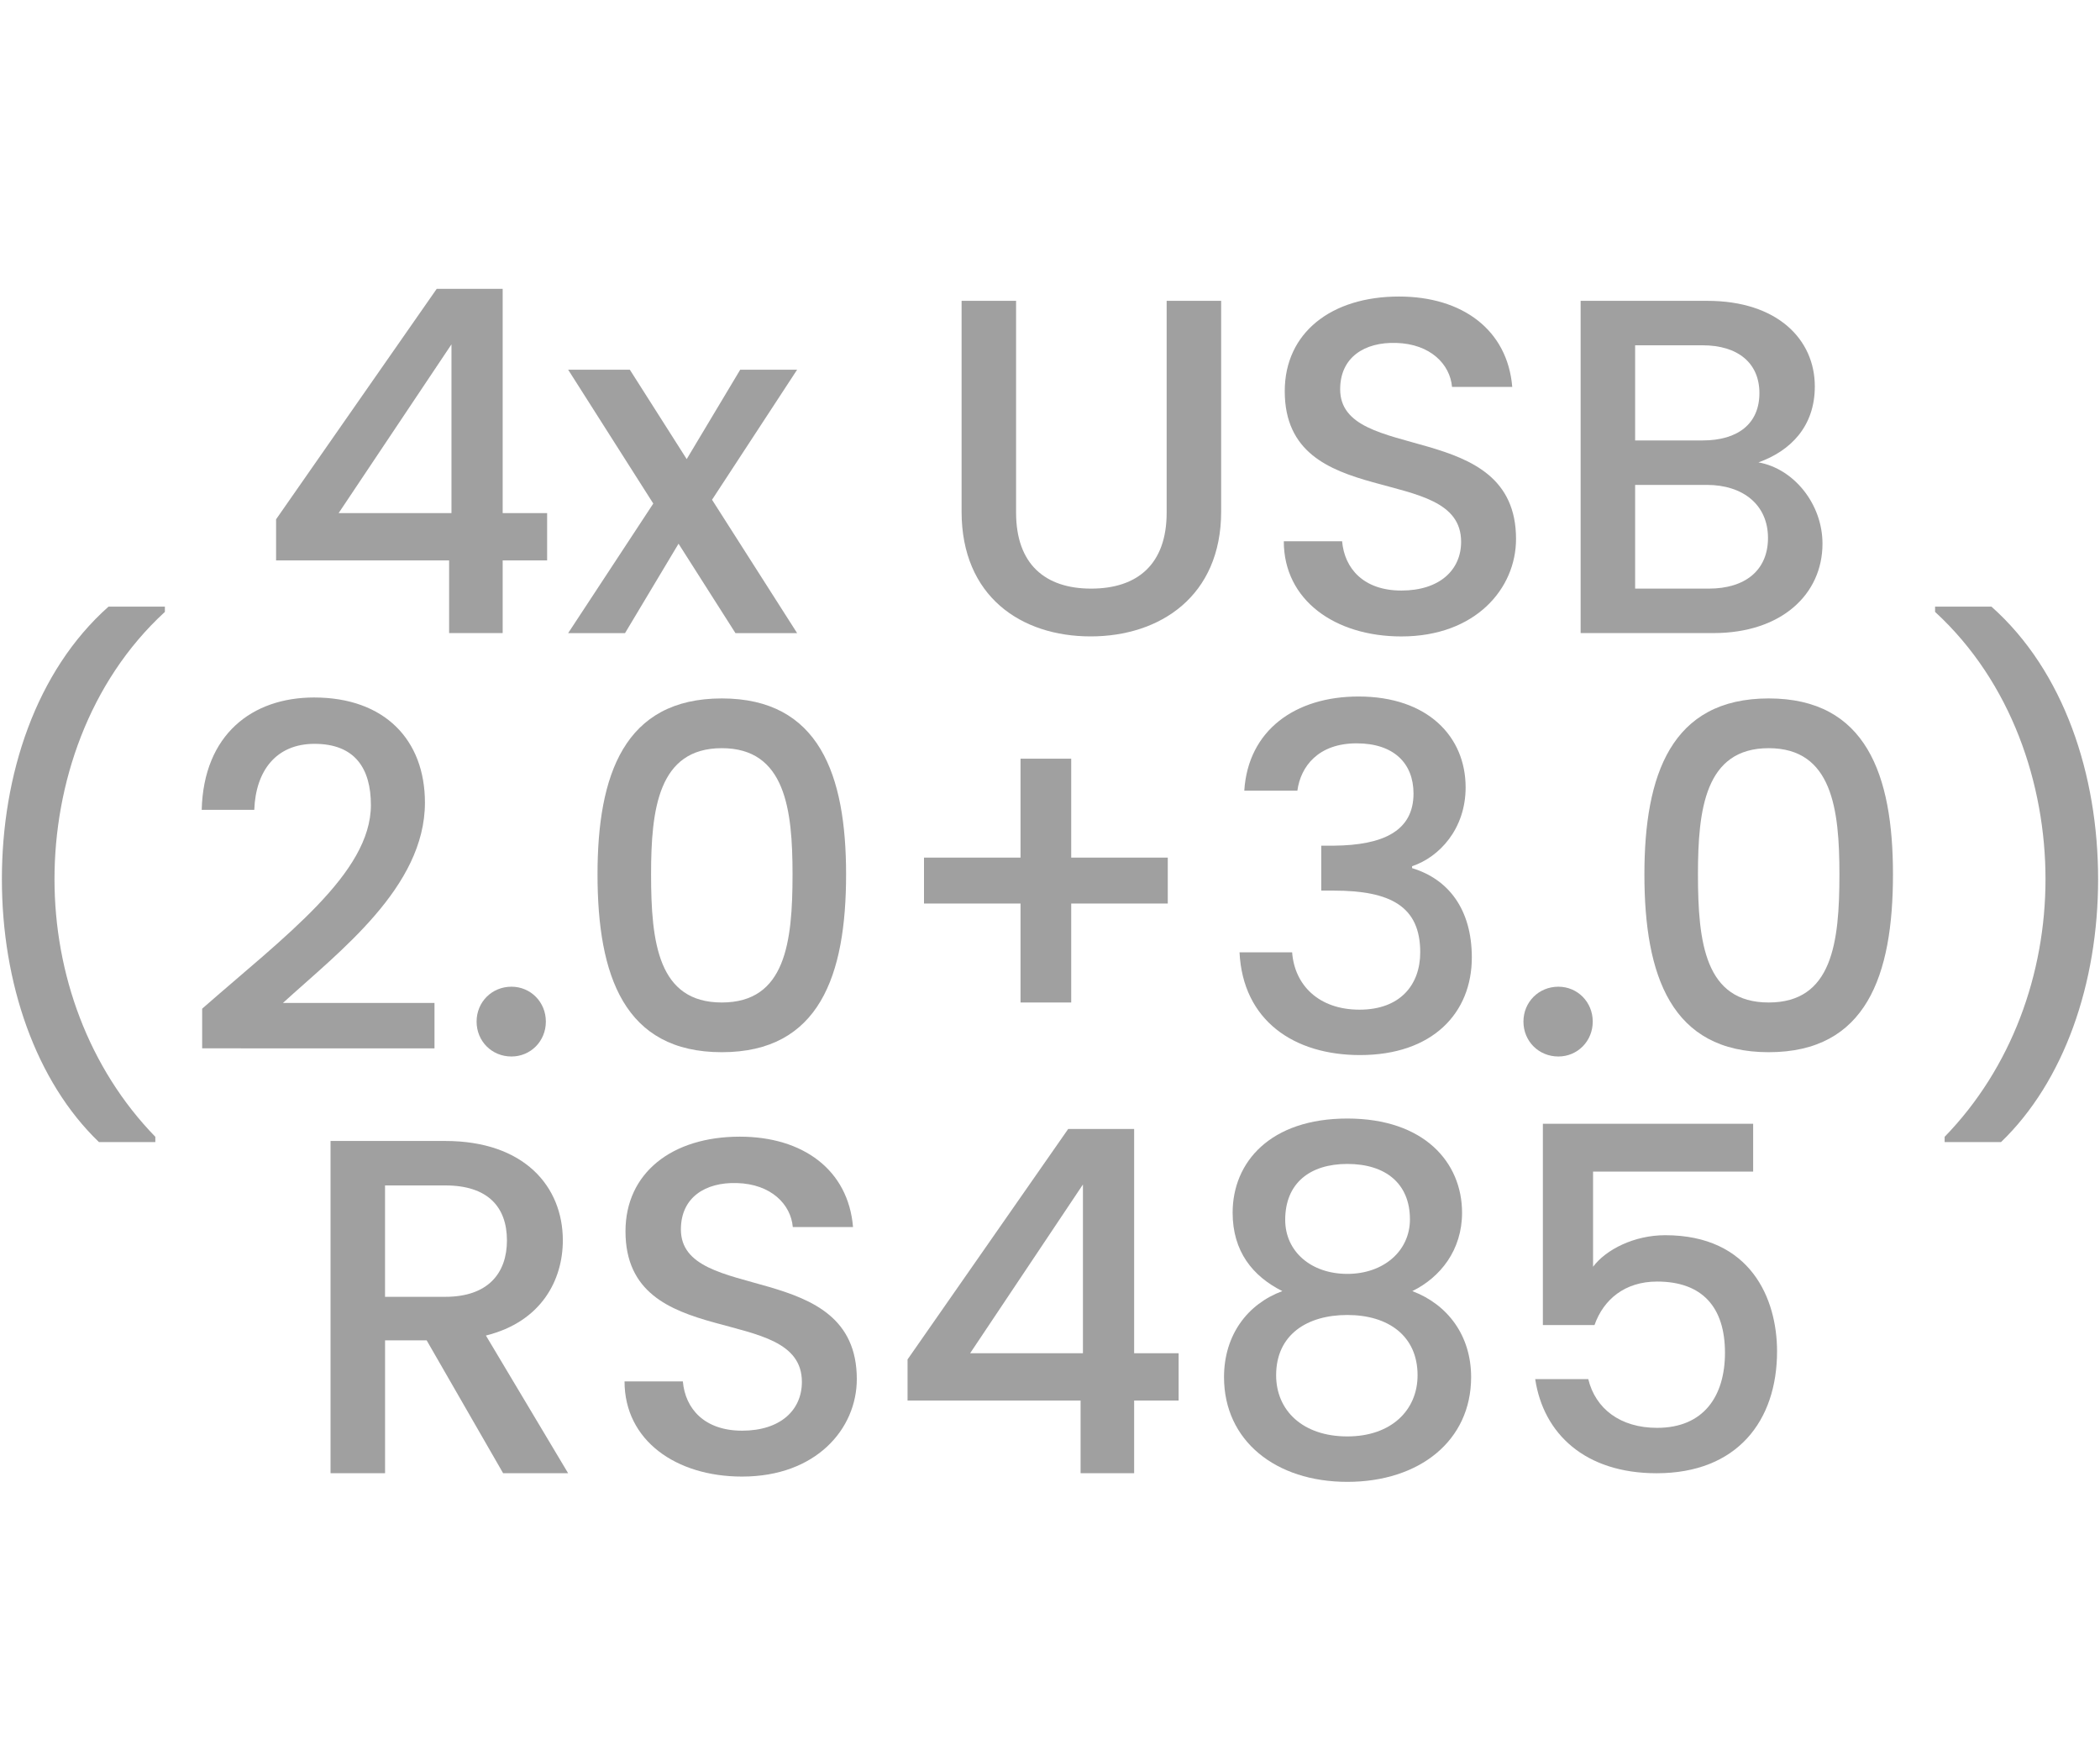
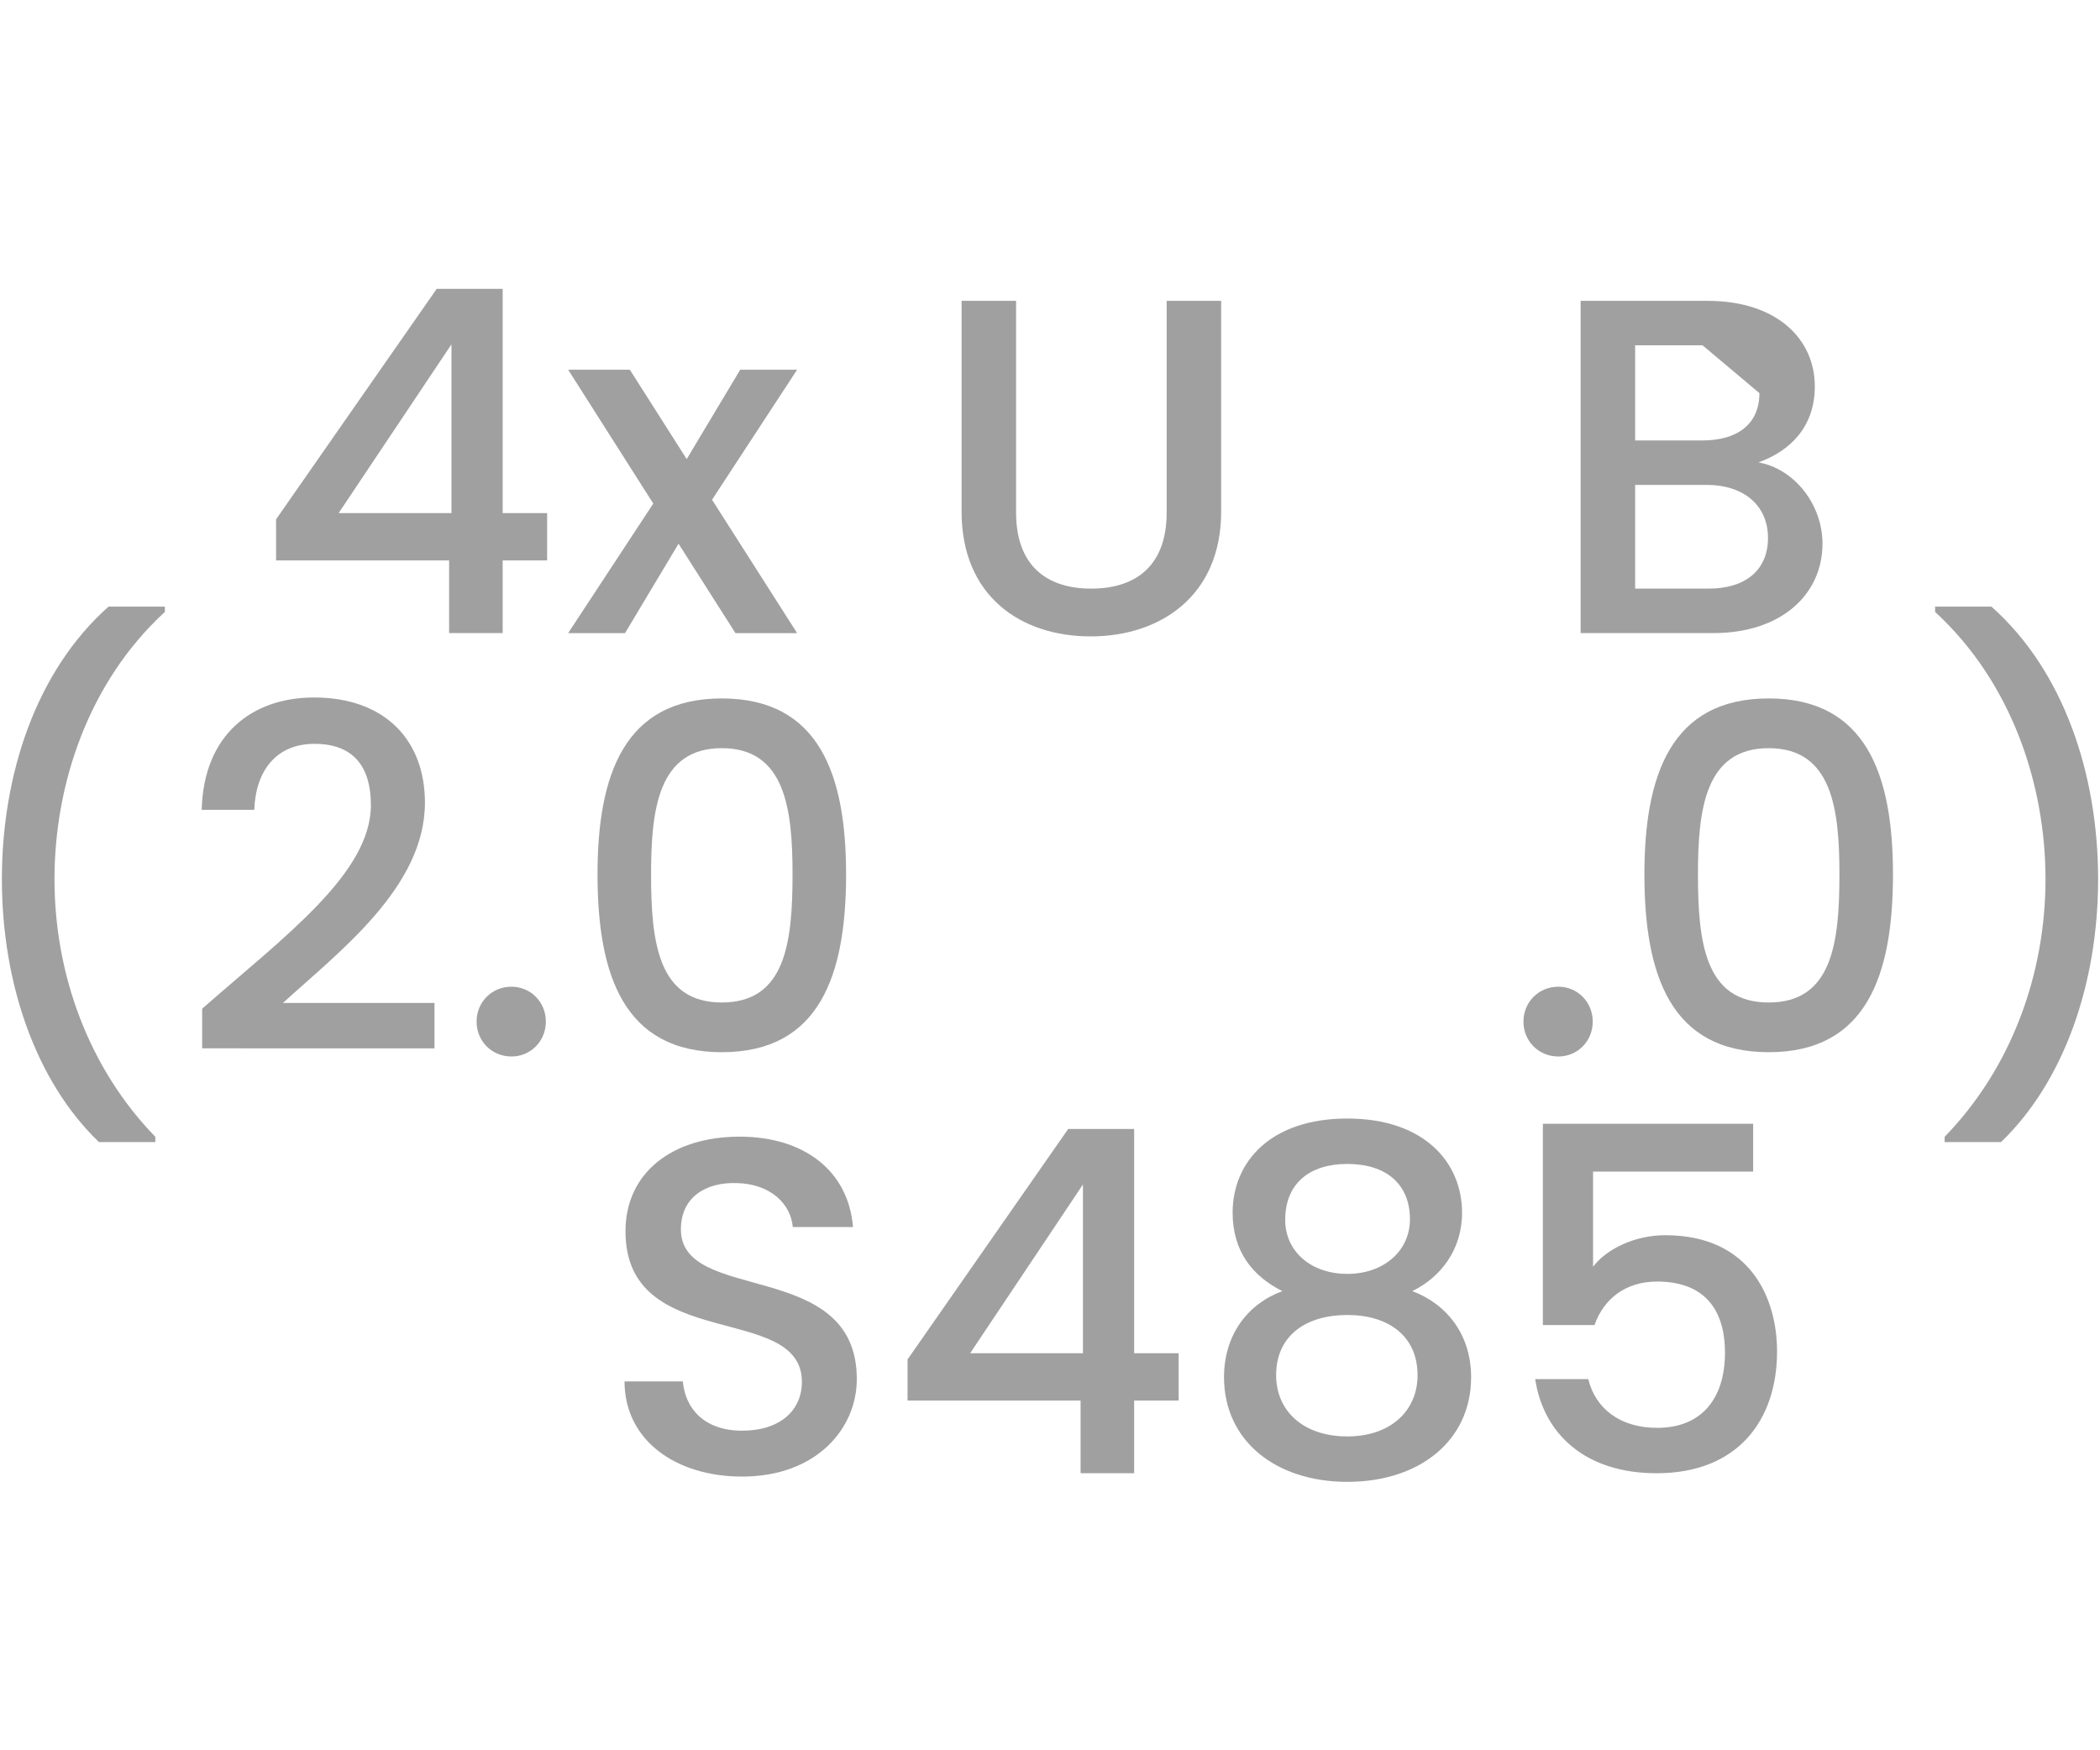
<svg xmlns="http://www.w3.org/2000/svg" version="1.1" id="Layer_1" x="0px" y="0px" viewBox="0 0 60 50" style="enable-background:new 0 0 60 50;" xml:space="preserve">
  <style type="text/css">
	.st0{fill:#A0A0A0;}
	.st1{fill:#ED1C24;}
	.st2{fill:#231F20;}
	.st3{fill:none;}
	.st4{fill:#FFFFFF;}
	.st5{opacity:0.71;}
	.st6{opacity:0.3;}
</style>
  <g>
    <g>
      <path class="st0" d="M12.831,16.01H7.888v-1.175l4.589-6.583h1.885v6.405h1.27v1.352h-1.27v2.076h-1.53V16.01z M12.899,14.658    V9.837l-3.224,4.821H12.899z" />
      <path class="st0" d="M19.387,15.532l-1.529,2.554h-1.625l2.432-3.701l-2.432-3.824h1.762l1.625,2.554l1.529-2.554h1.626    l-2.431,3.715l2.431,3.81h-1.762L19.387,15.532z" />
      <path class="st0" d="M27.474,8.594h1.557v6.05c0,1.475,0.833,2.171,2.144,2.171c1.325,0,2.158-0.697,2.158-2.171v-6.05h1.557    v6.022c0,2.417-1.748,3.564-3.729,3.564c-1.993,0-3.687-1.147-3.687-3.564V8.594z" />
-       <path class="st0" d="M40.039,18.181c-1.898,0-3.359-1.038-3.359-2.718h1.666c0.068,0.778,0.614,1.407,1.693,1.407    c1.092,0,1.707-0.587,1.707-1.393c0-2.294-5.039-0.806-5.039-4.302c0-1.666,1.324-2.704,3.264-2.704    c1.816,0,3.1,0.956,3.236,2.581h-1.721c-0.055-0.642-0.614-1.229-1.598-1.256c-0.901-0.027-1.598,0.41-1.598,1.325    c0,2.144,5.025,0.806,5.025,4.274C43.316,16.815,42.156,18.181,40.039,18.181z" />
-       <path class="st0" d="M48.957,18.085h-3.796V8.594h3.618c2.008,0,3.073,1.106,3.073,2.444c0,1.147-0.696,1.844-1.611,2.171    c1.011,0.178,1.83,1.188,1.83,2.322C52.071,16.979,50.896,18.085,48.957,18.085z M48.644,9.864h-1.926v2.718h1.926    c1.011,0,1.625-0.478,1.625-1.352C50.269,10.37,49.654,9.864,48.644,9.864z M48.766,13.852h-2.048v2.963h2.103    c1.053,0,1.693-0.533,1.693-1.448C50.514,14.425,49.805,13.852,48.766,13.852z" />
+       <path class="st0" d="M48.957,18.085h-3.796V8.594h3.618c2.008,0,3.073,1.106,3.073,2.444c0,1.147-0.696,1.844-1.611,2.171    c1.011,0.178,1.83,1.188,1.83,2.322C52.071,16.979,50.896,18.085,48.957,18.085z M48.644,9.864h-1.926v2.718h1.926    c1.011,0,1.625-0.478,1.625-1.352z M48.766,13.852h-2.048v2.963h2.103    c1.053,0,1.693-0.533,1.693-1.448C50.514,14.425,49.805,13.852,48.766,13.852z" />
      <path class="st0" d="M2.826,32.625c-1.803-1.734-2.772-4.534-2.772-7.511c0-2.977,0.97-5.94,3.046-7.784h1.611v0.15    c-2.186,2.007-3.154,4.93-3.154,7.634c0,2.704,0.969,5.395,2.881,7.361v0.15H2.826z" />
      <path class="st0" d="M5.776,28.815c2.349-2.062,4.821-3.865,4.821-5.818c0-1.038-0.451-1.748-1.611-1.748    c-1.093,0-1.68,0.765-1.721,1.885H5.763c0.055-2.158,1.448-3.209,3.21-3.209c2.021,0,3.168,1.215,3.168,3.004    c0,2.417-2.459,4.261-4.057,5.722h4.33v1.297H5.776V28.815z" />
      <path class="st0" d="M14.613,30.181c-0.561,0-0.996-0.437-0.996-0.997s0.436-0.997,0.996-0.997c0.547,0,0.983,0.437,0.983,0.997    S15.16,30.181,14.613,30.181z" />
      <path class="st0" d="M20.623,19.952c2.785,0,3.551,2.185,3.551,5.026c0,2.895-0.766,5.08-3.551,5.08    c-2.787,0-3.551-2.185-3.551-5.08C17.072,22.137,17.836,19.952,20.623,19.952z M20.623,21.373c-1.816,0-2.021,1.748-2.021,3.605    c0,1.953,0.205,3.66,2.021,3.66s2.021-1.707,2.021-3.66C22.644,23.121,22.439,21.373,20.623,21.373z" />
-       <path class="st0" d="M30.606,21.673V24.5h2.759v1.311h-2.759v2.827h-1.448v-2.827H26.4V24.5h2.758v-2.827H30.606z" />
-       <path class="st0" d="M38.815,19.897c1.979,0,3.06,1.147,3.06,2.595c0,1.188-0.752,1.994-1.53,2.253V24.8    c1.038,0.314,1.707,1.174,1.707,2.554c0,1.584-1.12,2.786-3.195,2.786c-1.885,0-3.347-0.983-3.442-2.936h1.503    c0.068,0.928,0.751,1.639,1.926,1.639c1.161,0,1.734-0.71,1.734-1.639c0-1.311-0.847-1.762-2.472-1.762H37.75v-1.284h0.369    c1.406-0.014,2.267-0.423,2.267-1.489c0-0.86-0.56-1.434-1.625-1.434c-1.093,0-1.599,0.656-1.693,1.352h-1.517    C35.66,20.867,36.999,19.897,38.815,19.897z" />
      <path class="st0" d="M44.525,30.181c-0.561,0-0.998-0.437-0.998-0.997s0.438-0.997,0.998-0.997c0.546,0,0.982,0.437,0.982,0.997    S45.071,30.181,44.525,30.181z" />
      <path class="st0" d="M50.534,19.952c2.786,0,3.551,2.185,3.551,5.026c0,2.895-0.765,5.08-3.551,5.08s-3.551-2.185-3.551-5.08    C46.983,22.137,47.748,19.952,50.534,19.952z M50.534,21.373c-1.816,0-2.021,1.748-2.021,3.605c0,1.953,0.204,3.66,2.021,3.66    s2.021-1.707,2.021-3.66C52.555,23.121,52.351,21.373,50.534,21.373z" />
      <path class="st0" d="M55.561,32.625v-0.15c1.912-1.967,2.882-4.657,2.882-7.361c0-2.704-0.97-5.626-3.155-7.634v-0.15h1.611    c2.076,1.844,3.047,4.807,3.047,7.784c0,2.978-0.971,5.777-2.773,7.511H55.561z" />
-       <path class="st0" d="M12.722,32.594c2.253,0,3.359,1.297,3.359,2.84c0,1.12-0.601,2.322-2.198,2.718l2.349,3.933h-1.857    l-2.185-3.796h-1.188v3.796H9.444v-9.491H12.722z M12.722,33.864h-1.721v3.182h1.721c1.216,0,1.762-0.669,1.762-1.612    C14.483,34.479,13.938,33.864,12.722,33.864z" />
      <path class="st0" d="M21.203,42.181c-1.897,0-3.359-1.038-3.359-2.718h1.666c0.068,0.778,0.615,1.407,1.693,1.407    c1.094,0,1.708-0.587,1.708-1.393c0-2.294-5.04-0.806-5.04-4.302c0-1.666,1.325-2.704,3.265-2.704    c1.815,0,3.101,0.956,3.236,2.581h-1.721c-0.055-0.642-0.614-1.229-1.598-1.256c-0.901-0.027-1.599,0.41-1.599,1.325    c0,2.144,5.026,0.806,5.026,4.274C24.481,40.815,23.32,42.181,21.203,42.181z" />
      <path class="st0" d="M30.873,40.01H25.93v-1.175l4.589-6.583h1.885v6.405h1.271v1.352h-1.271v2.076h-1.53V40.01z M30.941,38.658    v-4.821l-3.223,4.821H30.941z" />
      <path class="st0" d="M35.218,34.643c0-1.448,1.079-2.69,3.277-2.69s3.278,1.256,3.278,2.69c0,1.065-0.615,1.844-1.421,2.24    c1.011,0.382,1.68,1.27,1.68,2.458c0,1.816-1.476,2.991-3.537,2.991c-2.048,0-3.523-1.174-3.523-2.991    c0-1.202,0.669-2.089,1.666-2.458C35.791,36.459,35.218,35.749,35.218,34.643z M36.461,39.286c0,1.011,0.764,1.748,2.034,1.748    c1.257,0,2.007-0.751,2.007-1.748c0-1.12-0.832-1.721-2.007-1.721C37.348,37.565,36.461,38.125,36.461,39.286z M40.284,34.834    c0-1.024-0.696-1.584-1.789-1.584c-1.065,0-1.775,0.546-1.775,1.598c0,0.901,0.737,1.543,1.775,1.543S40.284,35.735,40.284,34.834    z" />
      <path class="st0" d="M50.09,32.103v1.366h-4.574v2.718c0.369-0.492,1.174-0.901,2.062-0.901c2.444,0,3.195,1.816,3.195,3.318    c0,1.98-1.134,3.482-3.441,3.482c-2.049,0-3.236-1.133-3.469-2.69h1.516c0.205,0.847,0.915,1.393,1.967,1.393    c1.338,0,1.939-0.915,1.939-2.144c0-1.297-0.643-2.035-1.939-2.035c-0.915,0-1.529,0.505-1.789,1.243h-1.475v-5.75H50.09z" />
    </g>
  </g>
</svg>